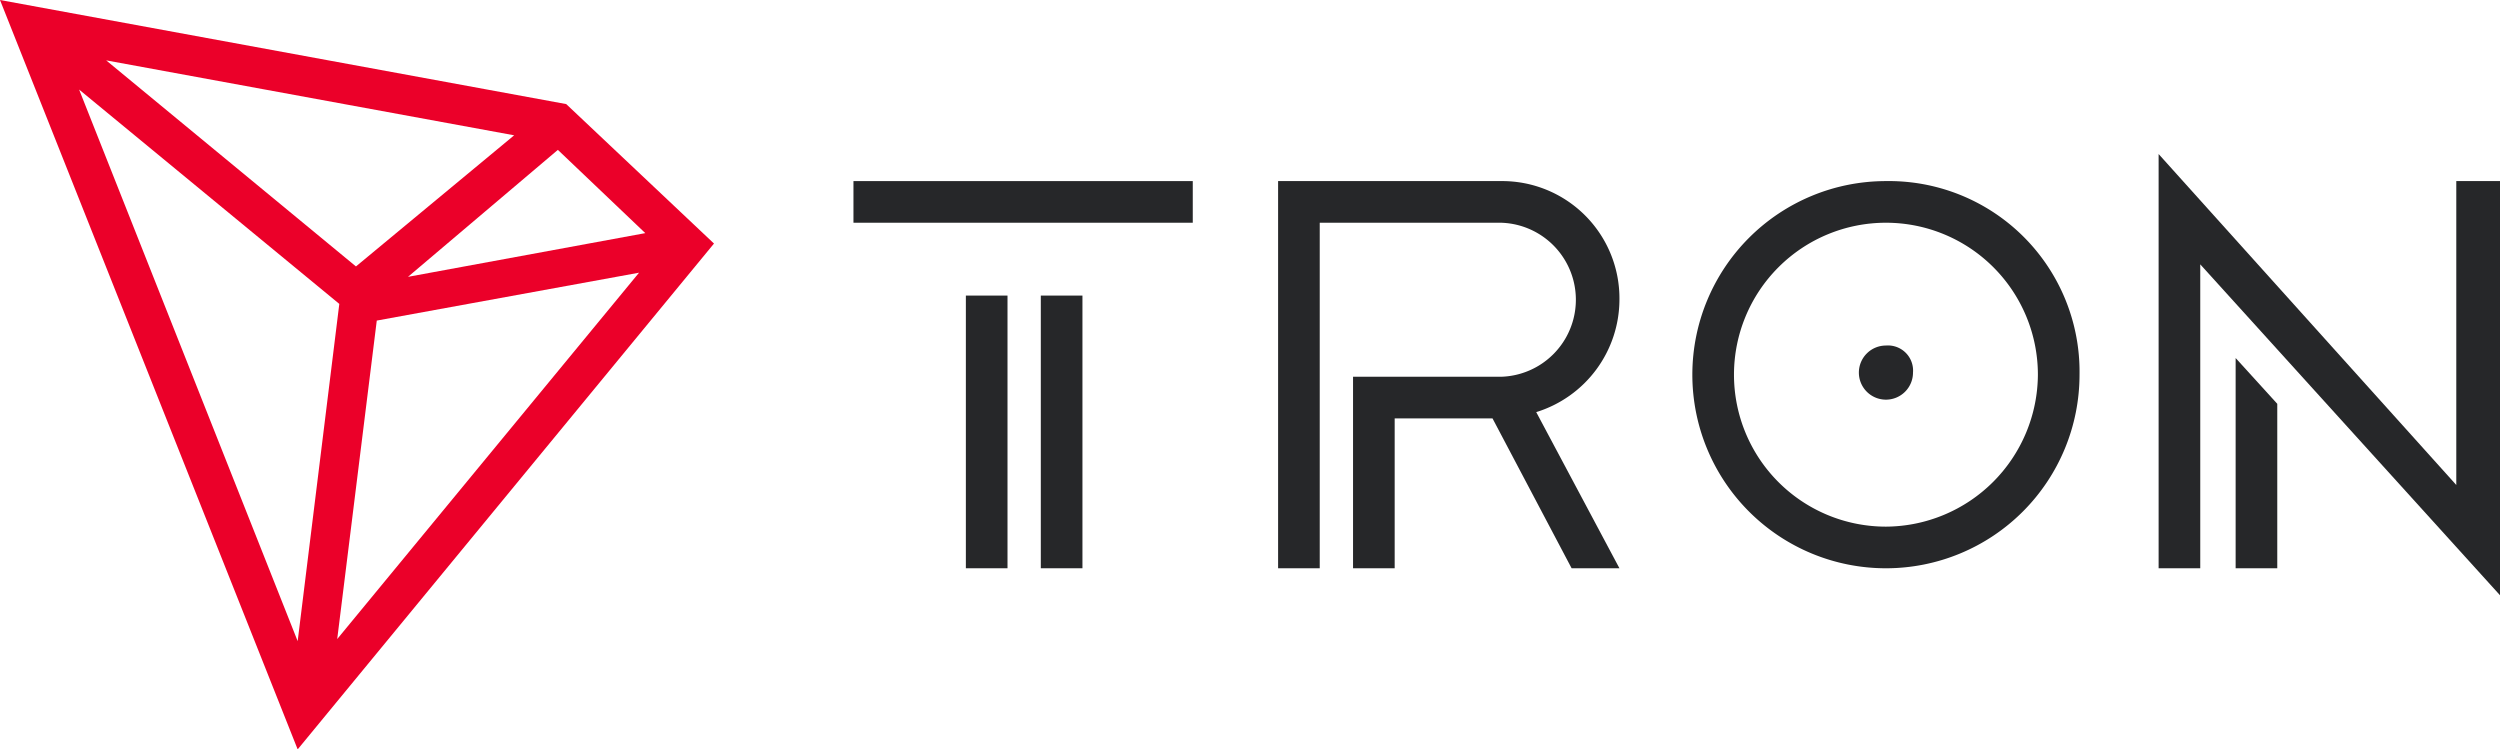
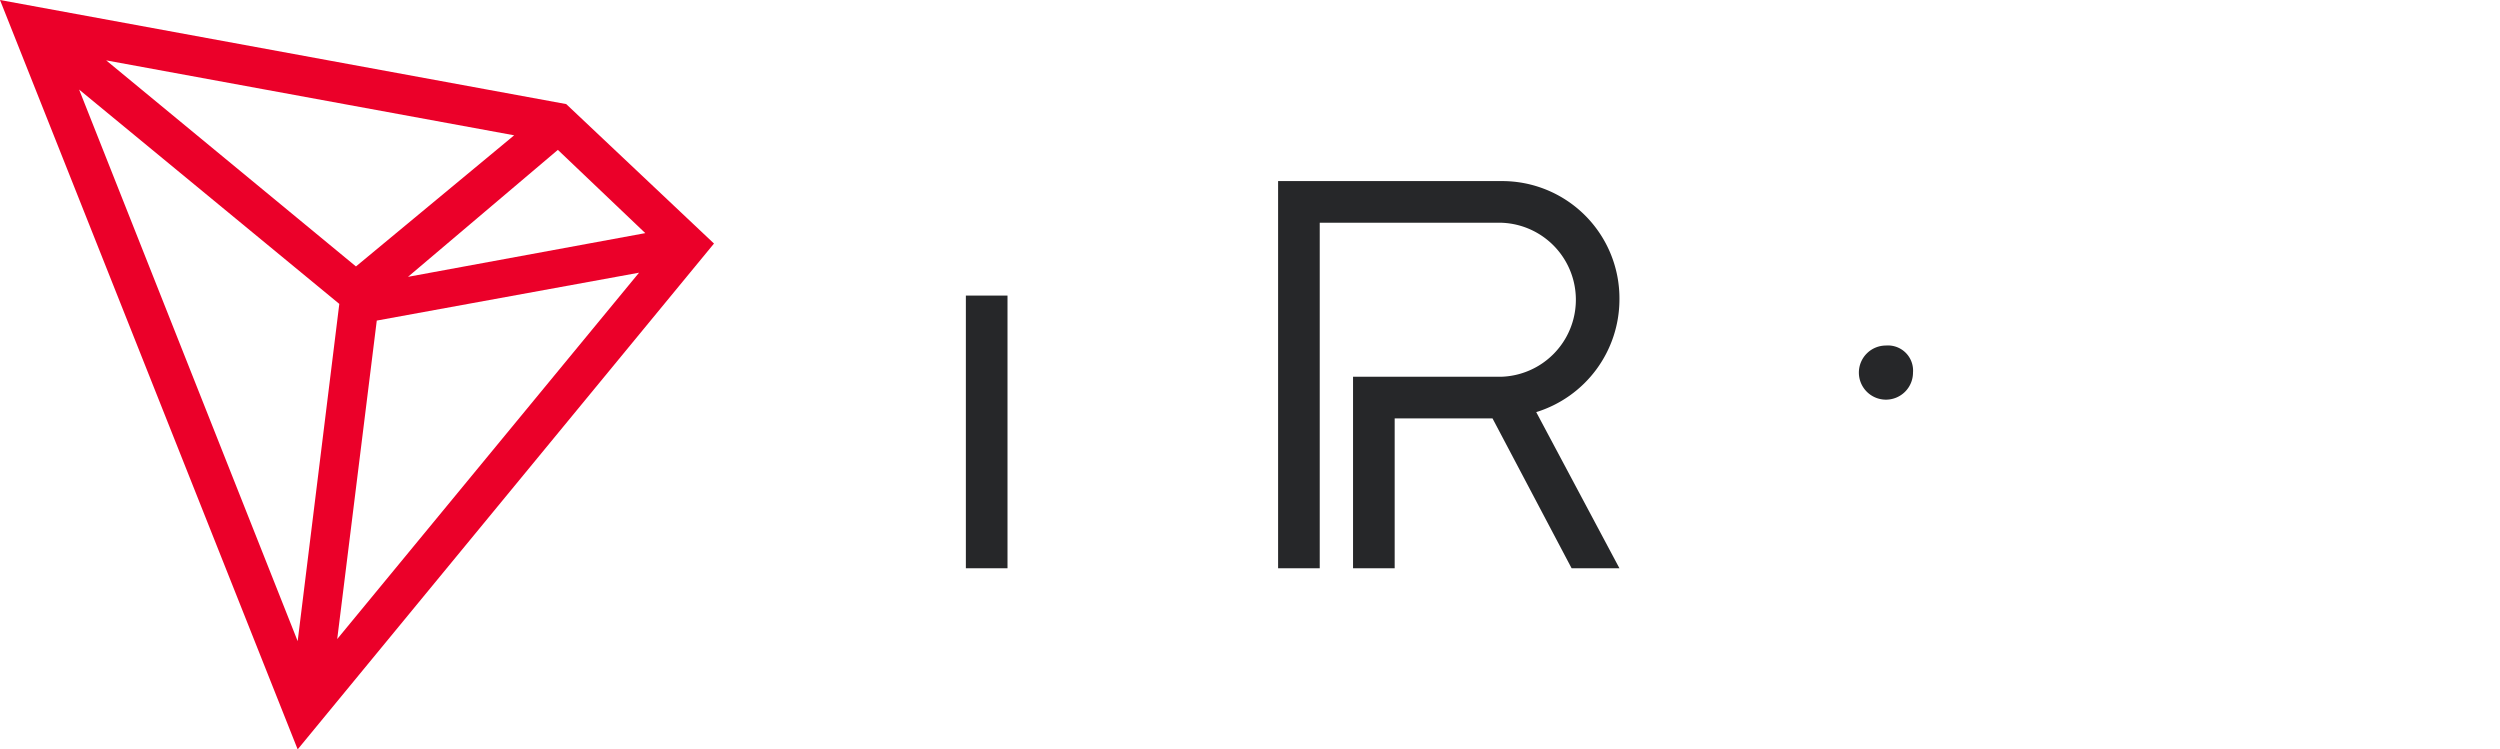
<svg xmlns="http://www.w3.org/2000/svg" id="XMLID_47_" width="192.622" height="57.739" viewBox="0 0 192.622 57.739">
  <g id="XMLID_41_" transform="translate(65.758 11.868)">
    <g id="XMLID_51_" transform="translate(0 2.085)">
      <rect id="XMLID_32_" width="3.208" height="21.01" transform="translate(8.661 8.821)" fill="#262729" />
-       <rect id="XMLID_31_" width="26.143" height="3.208" fill="#262729" />
-       <rect id="XMLID_30_" width="3.208" height="21.01" transform="translate(14.435 8.821)" fill="#262729" />
    </g>
    <g id="XMLID_48_" transform="translate(100.561)">
-       <path id="XMLID_28_" d="M278.3,47.7h3.208V35.028L278.3,31.5Z" transform="translate(-272.366 -15.782)" fill="#262729" />
-       <path id="XMLID_27_" d="M297.535,23.785V47.2L274.6,21.7V53.617h3.208V30.2l23.1,25.5V23.785Z" transform="translate(-274.6 -21.7)" fill="#262729" />
-     </g>
+       </g>
    <g id="XMLID_43_" transform="translate(64.635 2.085)">
-       <path id="XMLID_45_" d="M267.116,23a14.916,14.916,0,1,0,14.916,14.916A14.688,14.688,0,0,0,267.116,23Zm0,26.624a11.708,11.708,0,1,1,11.708-11.708A11.774,11.774,0,0,1,267.116,49.624Z" transform="translate(-252.2 -23)" fill="#262729" />
      <path id="XMLID_23_" d="M262.285,30.9a2.085,2.085,0,1,0,2.085,2.085A1.934,1.934,0,0,0,262.285,30.9Z" transform="translate(-247.369 -18.23)" fill="#262729" />
    </g>
    <path id="XMLID_22_" d="M258.6,32.142A9.037,9.037,0,0,0,249.461,23H232.3V52.832h3.208V26.208h13.953a5.936,5.936,0,0,1,0,11.868H238.074V52.832h3.208V41.284h7.538l6.095,11.548H258.6L252.188,40.8A9.1,9.1,0,0,0,258.6,32.142Z" transform="translate(-199.582 -20.915)" fill="#262729" />
  </g>
  <path id="XMLID_35_" d="M214.525,22.319,170.9,14.3l22.935,57.738,32.077-38.973Zm-.642,3.528,6.736,6.415-18.284,3.368Zm-15.557,8.982L179.08,18.951l31.435,5.774Zm-1.283,2.887L193.835,63.7l-16.84-42.5ZM199.93,39l20.208-3.689L196.882,63.538Z" transform="translate(-170.9 -14.3)" fill="#eb0029" />
</svg>